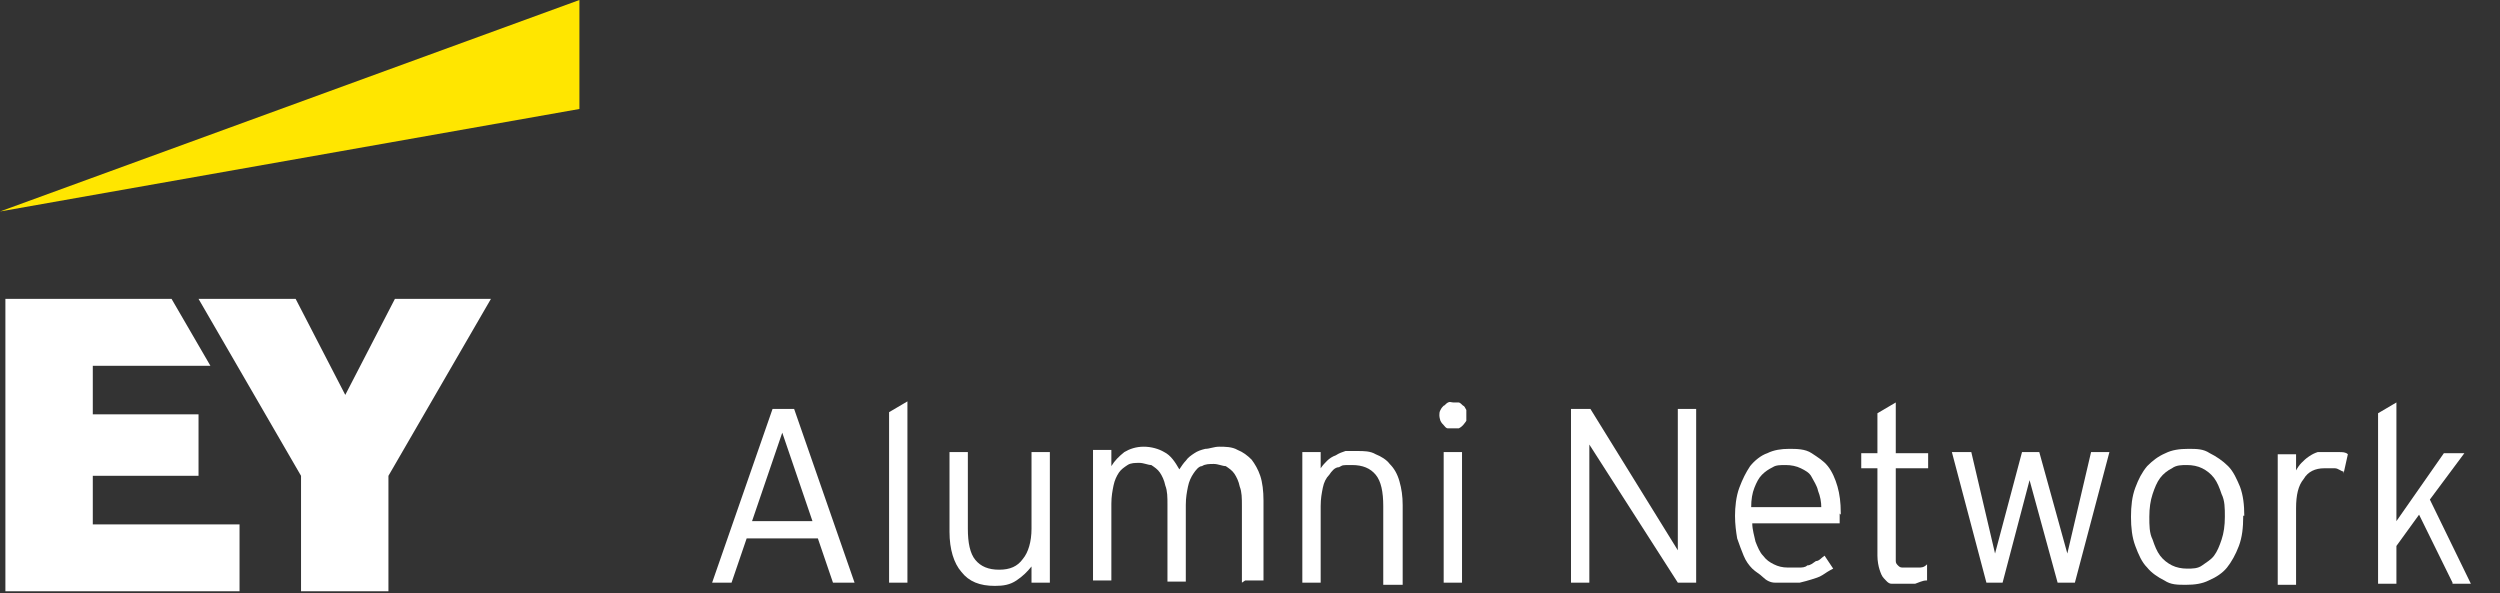
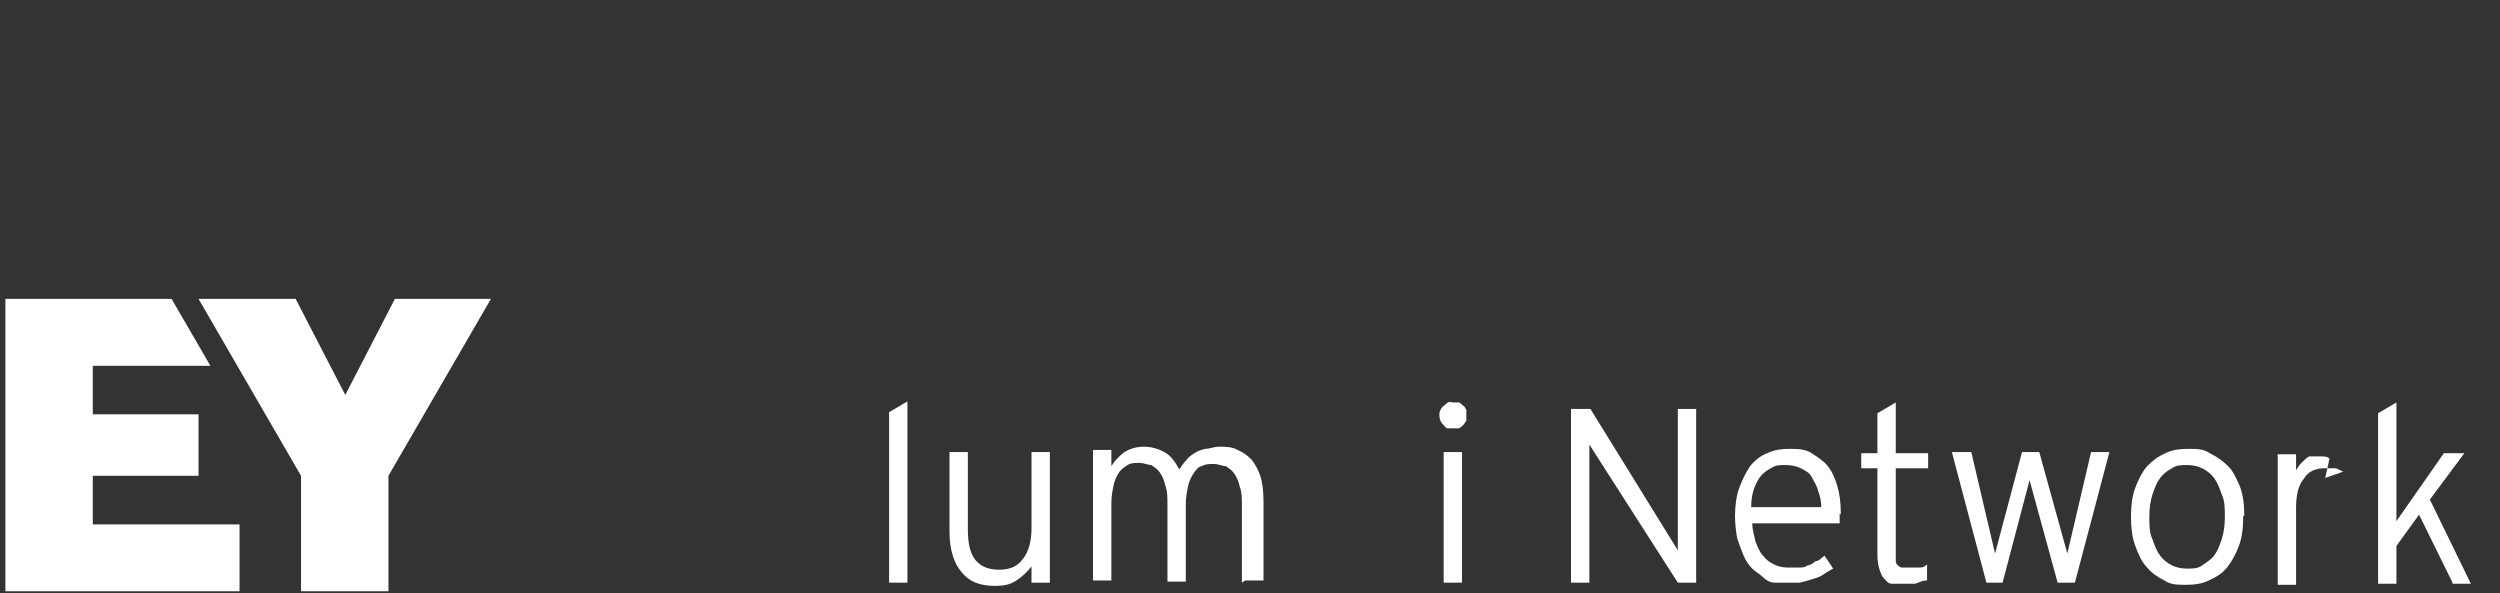
<svg xmlns="http://www.w3.org/2000/svg" id="Layer_1" viewBox="0 0 231.7 55">
  <rect x="0" y="0" width="231.7" height="55" fill="#333333" stroke="none" />
  <defs>
    <style>      .st0 {        isolation: isolate;      }      .st1 {        display: none;        fill: #ff7d90;      }      .st2 {        fill: #fff;      }      .st3 {        fill: #ffe600;      }    </style>
  </defs>
  <rect class="st1" x="-71.3" y="-126.1" width="434.6" height="288.9" />
  <g id="EY_Logo_Beam_STFWC_Horizontal_Small_RGB_White_Yellow_EN">
    <g id="Group_664">
-       <path id="Path_3165" class="st3" d="M53.7,0L0,19.6l53.7-9.5V0Z" />
      <path id="Path_3166" class="st2" d="M8.6,44.1h9.8v-5.7h-9.8v-4.5h10.9l-3.6-6.2H.5v27.1h21.7v-6.2h-13.6v-4.5h0ZM36.6,27.7l-4.6,8.9-4.6-8.9h-9l9.5,16.4v10.7h8.1v-10.7l9.5-16.4h-8.9Z" />
    </g>
  </g>
  <g id="Global_Alumni_Network" class="st0">
    <g class="st0">
-       <path class="st2" d="M79.1,54h-1.9l-1.4-4.1h-6.6l-1.4,4.1h-1.8l5.6-16.1h2l5.6,16.1h-.1ZM75.3,48.3l-2.8-8.2-2.8,8.2h5.6Z" />
      <path class="st2" d="M82.4,54v-15.8l1.7-1v16.8h-1.7Z" />
      <path class="st2" d="M95.6,54v-1.5c-.4.5-.8.9-1.4,1.3s-1.2.5-2,.5c-1.4,0-2.4-.4-3.1-1.3-.7-.8-1.1-2.1-1.1-3.7v-7.4h1.7v7.1c0,1.3.2,2.3.7,2.9.5.6,1.2.9,2.2.9s1.7-.3,2.2-1c.5-.6.8-1.6.8-2.8v-7.1h1.7v12.1h-1.7,0Z" />
      <path class="st2" d="M115.1,54v-7.1c0-.7,0-1.3-.2-1.8-.1-.5-.3-.9-.5-1.2s-.5-.5-.8-.7c-.3,0-.7-.2-1.1-.2s-.8,0-1.1.2c-.3,0-.6.4-.8.7s-.4.7-.5,1.2-.2,1-.2,1.7v7.1h-1.7v-7.1c0-.7,0-1.3-.2-1.8-.1-.5-.3-.9-.5-1.2s-.5-.5-.8-.7c-.3,0-.7-.2-1.1-.2s-.8,0-1.1.2-.6.4-.8.7-.4.7-.5,1.2-.2,1-.2,1.7v7.1h-1.7v-12.1h1.7v1.5c.3-.5.7-.9,1.2-1.3.5-.3,1.1-.5,1.8-.5s1.4.2,1.9.5c.6.3,1,.9,1.4,1.6.2-.3.4-.6.6-.8.2-.3.5-.5.8-.7s.6-.3,1-.4c.4,0,.8-.2,1.3-.2s1.2,0,1.7.3c.5.2.9.5,1.3.9.3.4.6.9.8,1.5s.3,1.4.3,2.3v7.4h-1.7l-.3.2Z" />
-       <path class="st2" d="M128.2,54v-7.1c0-1.3-.2-2.3-.7-2.9-.5-.6-1.2-.9-2.2-.9s-.8,0-1.2.2c-.4,0-.7.4-.9.7-.3.3-.5.7-.6,1.2s-.2,1-.2,1.7v7.1h-1.7v-12.1h1.7v1.5c.2-.3.4-.5.6-.7s.5-.4.8-.5c.3-.2.6-.3.9-.4.3,0,.7,0,1.1,0,.6,0,1.2,0,1.7.3.5.2,1,.5,1.3.9.4.4.7.9.9,1.6s.3,1.4.3,2.2v7.4h-1.8Z" />
      <path class="st2" d="M135.9,38.5v.5c0,0-.2.3-.3.4s-.2.2-.4.3h-1c-.2,0-.3-.2-.4-.3s-.2-.2-.3-.4c0,0-.1-.3-.1-.5s0-.3.1-.5.2-.3.3-.4c.1,0,.2-.2.4-.3s.3,0,.5,0h.5c.1,0,.3.2.4.3.1,0,.2.2.3.4v.5ZM133.8,54v-12.1h1.7v12.1h-1.7Z" />
      <path class="st2" d="M157.2,54h-1.7l-8.2-12.8v12.8h-1.7v-16.1h1.8l8.1,13.1v-13.1h1.7v16.1h0Z" />
      <path class="st2" d="M170.5,47.6v.9h-8.1c0,.6.2,1.2.3,1.7.2.5.4,1,.7,1.3.3.4.6.6,1,.8s.8.3,1.3.3h1c.3,0,.6,0,.8-.2.3,0,.5-.2.8-.4.3,0,.5-.3.8-.5l.8,1.2c-.4.2-.7.4-1,.6-.3.2-.7.3-1,.4s-.7.2-1.1.3h-1.2c-.4,0-.7,0-1.1,0s-.8-.2-1.1-.5-.7-.5-1-.8-.6-.7-.8-1.2-.4-1-.6-1.6c-.1-.6-.2-1.3-.2-2.1s.1-1.8.4-2.6.6-1.4,1-2c.4-.5,1-1,1.6-1.2.6-.3,1.3-.4,2-.4s1.5,0,2.1.4,1.1.7,1.5,1.2.7,1.2.9,1.9.3,1.5.3,2.4v.2ZM168.8,47.1c0-.6-.1-1.1-.3-1.6-.1-.5-.4-.9-.6-1.3s-.6-.6-1-.8-.9-.3-1.4-.3-.9,0-1.2.2c-.4.2-.7.4-1,.7s-.5.7-.7,1.2-.3,1.1-.3,1.8h6.5Z" />
      <path class="st2" d="M178.5,53.8c-.3,0-.7.2-1,.3-.3,0-.7,0-1.2,0s-.7,0-1,0c-.3,0-.5-.3-.7-.5s-.3-.5-.4-.8c-.1-.3-.2-.8-.2-1.3v-8.1h-1.5v-1.4h1.5v-3.7l1.7-1v4.7h3v1.4h-3v8.6c0,.2.1.3.2.4s.2.2.4.2h1.5c.3,0,.5,0,.8-.3v1.5h-.1Z" />
      <path class="st2" d="M192.3,54h-1.6l-2.6-9.5-2.5,9.5h-1.5l-3.2-12.1h1.8l2.2,9.4,2.5-9.4h1.6l2.6,9.4,2.2-9.4h1.7l-3.2,12.1Z" />
      <path class="st2" d="M207.9,47.9c0,1-.1,1.9-.4,2.7s-.7,1.5-1.1,2-1,.9-1.7,1.2c-.6.3-1.3.4-2.1.4s-1.4,0-2-.4c-.6-.3-1.2-.7-1.6-1.2-.5-.5-.8-1.2-1.1-2-.3-.8-.4-1.7-.4-2.7s.1-1.9.4-2.7.6-1.4,1.1-2c.5-.5,1-.9,1.7-1.2.6-.3,1.3-.4,2.1-.4s1.4,0,2,.4c.6.3,1.2.7,1.7,1.2s.8,1.2,1.1,1.9c.3.8.4,1.7.4,2.7h-.1ZM206.2,47.9c0-.8,0-1.5-.3-2.1-.2-.6-.4-1.1-.7-1.5-.3-.4-.7-.7-1.1-.9s-.9-.3-1.4-.3-1,0-1.4.3c-.4.2-.8.5-1.1.9-.3.4-.5.9-.7,1.5s-.3,1.3-.3,2.1,0,1.5.3,2.1c.2.6.4,1.1.7,1.5.3.4.7.7,1.1.9s.9.3,1.4.3,1,0,1.4-.3.8-.5,1.1-.9c.3-.4.5-.9.7-1.5s.3-1.3.3-2.1Z" />
-       <path class="st2" d="M217.2,43.7c-.2,0-.5-.3-.8-.3s-.6,0-1,0c-.8,0-1.5.3-1.9,1-.5.6-.7,1.5-.7,2.7v7.1h-1.7v-12.1h1.7v1.5c.1-.2.3-.5.5-.7s.4-.4.7-.6c.3-.2.5-.3.8-.4.3,0,.6,0,.9,0h1.1c.3,0,.6,0,.8.2l-.4,1.8Z" />
+       <path class="st2" d="M217.2,43.7c-.2,0-.5-.3-.8-.3s-.6,0-1,0c-.8,0-1.5.3-1.9,1-.5.6-.7,1.5-.7,2.7v7.1h-1.7v-12.1h1.7v1.5c.1-.2.3-.5.5-.7s.4-.4.7-.6h1.1c.3,0,.6,0,.8.2l-.4,1.8Z" />
      <path class="st2" d="M227.3,54l-3.1-6.3-2.1,2.9v3.5h-1.7v-15.8l1.7-1v11l4.4-6.3h1.9l-3.2,4.3,3.8,7.8h-1.9.2Z" />
    </g>
  </g>
</svg>